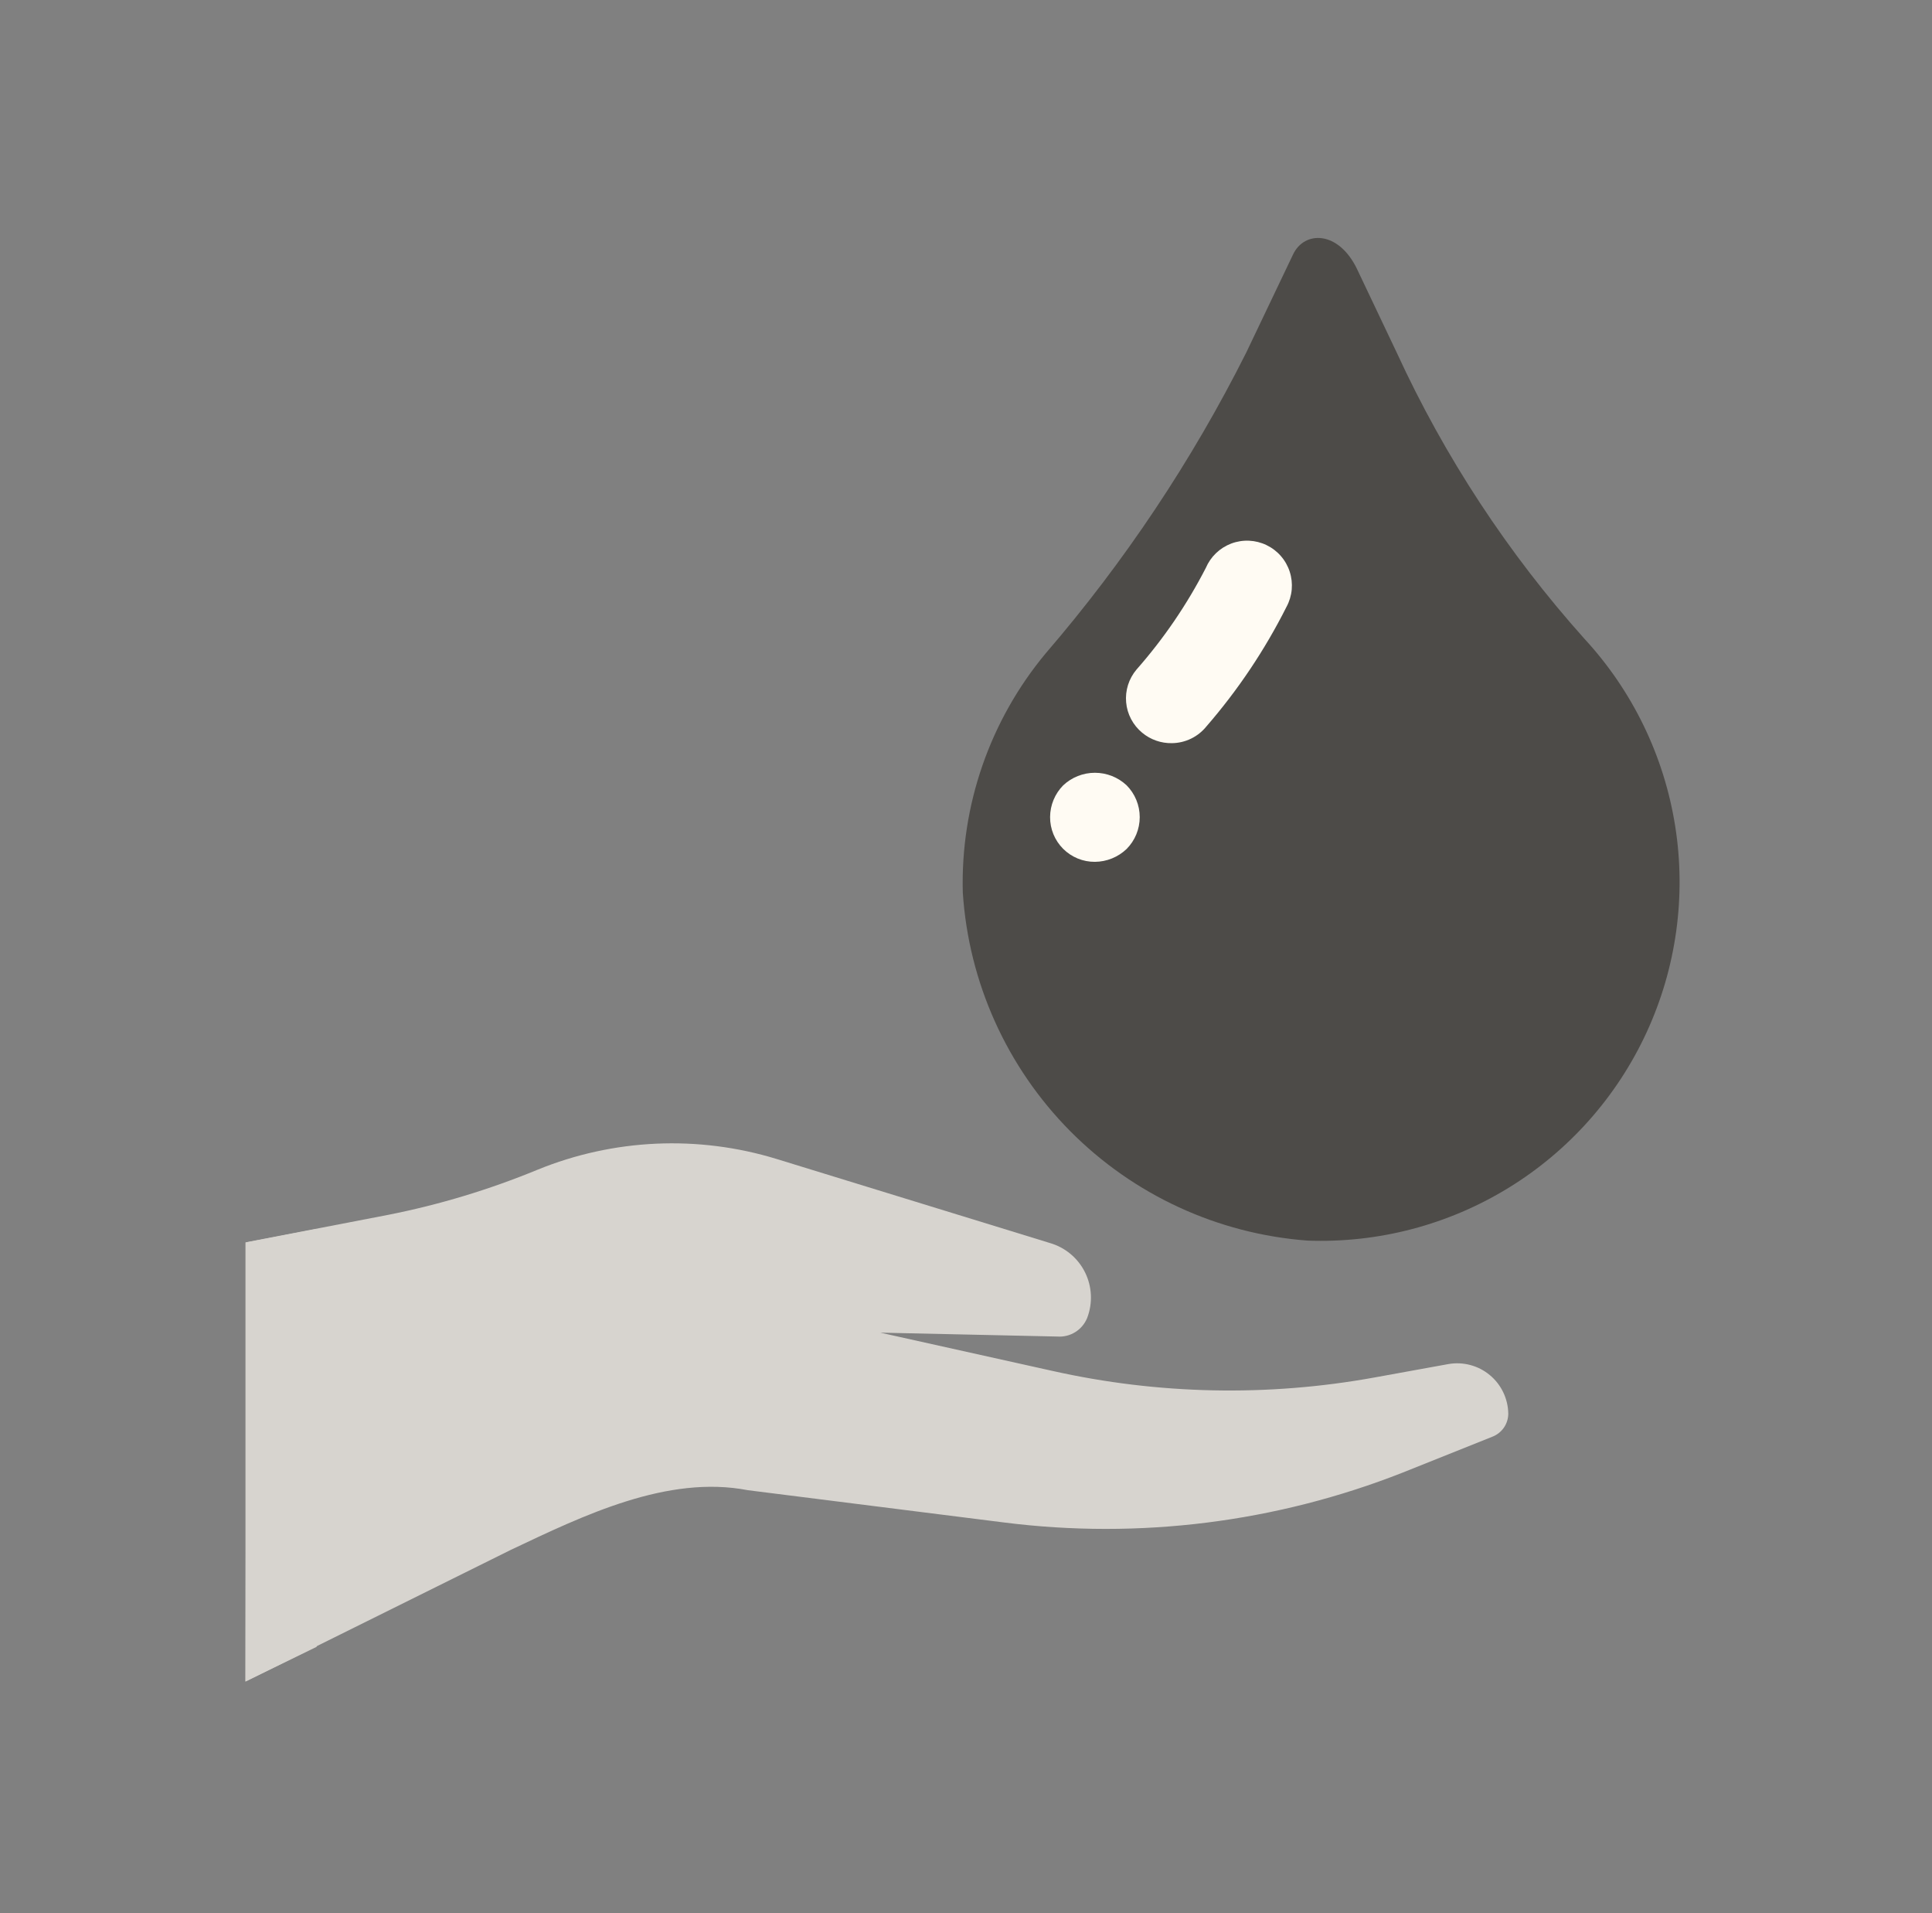
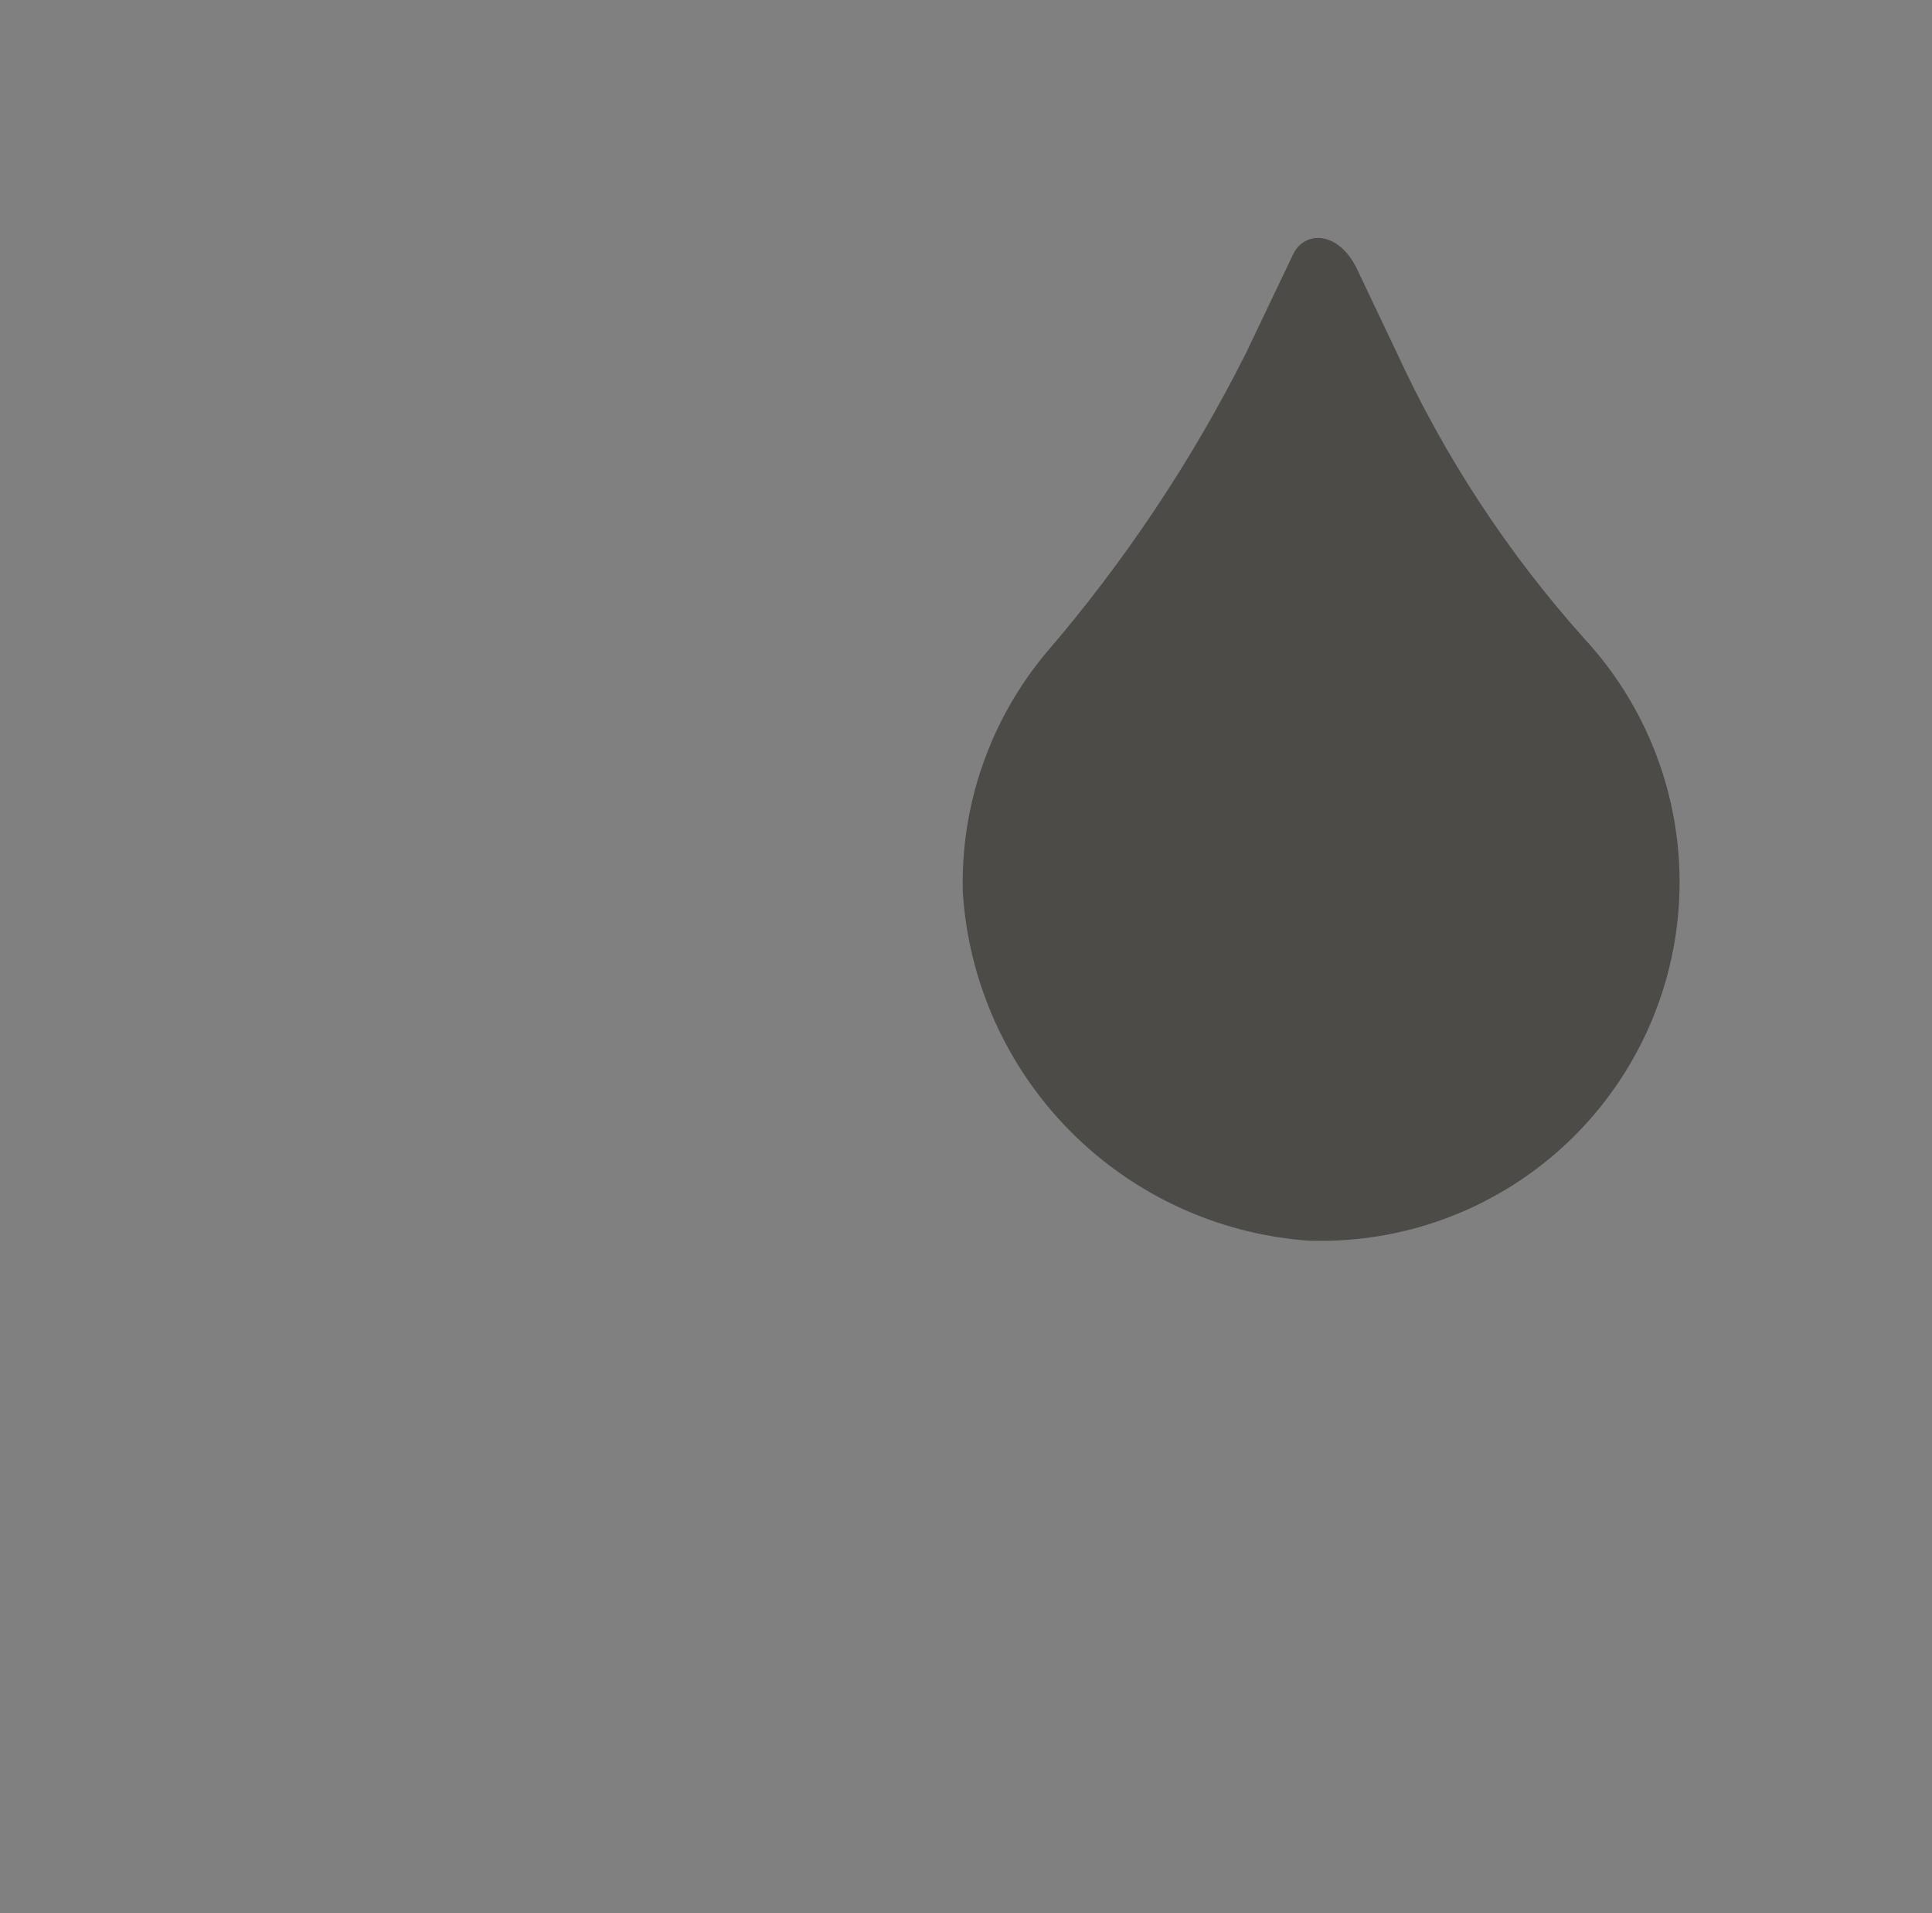
<svg xmlns="http://www.w3.org/2000/svg" width="101" height="100" viewBox="0 0 101 100" fill="none">
  <rect x="0" y="0" width="101" height="100" fill="#808080" stroke="none" />
-   <path d="M12.833 64.937L20.286 63.5C22.961 62.971 25.578 62.181 28.099 61.141C32.076 59.518 36.492 59.32 40.599 60.578L54.88 64.969C55.276 65.082 55.644 65.277 55.961 65.54C56.278 65.804 56.537 66.13 56.72 66.499C56.904 66.868 57.009 67.271 57.028 67.683C57.048 68.095 56.981 68.506 56.833 68.891C56.708 69.196 56.49 69.455 56.209 69.629C55.929 69.803 55.6 69.884 55.27 69.859L46.02 69.656L55.02 71.656C60.55 72.894 66.273 73.011 71.849 72L75.724 71.297C76.104 71.231 76.494 71.249 76.867 71.349C77.24 71.448 77.587 71.627 77.883 71.874C78.18 72.12 78.421 72.428 78.587 72.776C78.754 73.124 78.843 73.505 78.849 73.891C78.847 74.151 78.768 74.405 78.62 74.62C78.472 74.834 78.263 74.999 78.02 75.094L73.333 76.969C66.715 79.575 59.546 80.473 52.489 79.578L39.099 77.891C34.895 77.078 30.52 79.203 26.692 81.016L12.833 87.891V64.937Z" fill="#D7D4CF" />
-   <path d="M16.552 64.234L12.88 64.938L12.833 87.891L16.552 86.078V64.234Z" fill="#D7D4CF" />
  <path d="M73.021 18.437L70.942 14.062C69.974 12.047 68.192 12.047 67.599 13.297L65.146 18.437C62.308 24.087 58.786 29.366 54.661 34.156C51.748 37.659 50.209 42.102 50.333 46.656C50.64 51.35 52.632 55.775 55.942 59.117C59.252 62.458 63.658 64.492 68.349 64.844C72.051 64.983 75.711 64.023 78.868 62.084C82.024 60.145 84.536 57.315 86.085 53.95C87.635 50.585 88.153 46.836 87.574 43.177C86.995 39.518 85.346 36.113 82.833 33.391C78.833 28.925 75.525 23.885 73.021 18.437Z" fill="#4D4B48" />
-   <path d="M61.271 38.844C60.701 38.856 60.146 38.662 59.708 38.297C59.471 38.101 59.275 37.86 59.131 37.587C58.987 37.315 58.899 37.017 58.872 36.71C58.844 36.404 58.878 36.095 58.97 35.801C59.063 35.508 59.213 35.235 59.411 35C60.834 33.385 62.051 31.601 63.036 29.687C63.16 29.396 63.342 29.132 63.571 28.912C63.8 28.693 64.071 28.522 64.367 28.41C64.664 28.298 64.981 28.248 65.297 28.262C65.614 28.276 65.925 28.354 66.21 28.492C66.496 28.629 66.751 28.823 66.959 29.062C67.168 29.301 67.326 29.58 67.423 29.882C67.521 30.183 67.556 30.502 67.528 30.817C67.499 31.133 67.406 31.44 67.255 31.719C66.124 33.968 64.718 36.068 63.068 37.969C62.851 38.238 62.578 38.456 62.267 38.607C61.956 38.759 61.616 38.839 61.271 38.844Z" fill="#FFFBF3" />
-   <path d="M57.239 45.047C56.931 45.049 56.625 44.99 56.34 44.873C56.055 44.756 55.795 44.583 55.577 44.365C55.359 44.147 55.187 43.888 55.07 43.603C54.953 43.317 54.894 43.012 54.896 42.703C54.9 42.083 55.146 41.488 55.583 41.047C56.032 40.626 56.624 40.392 57.239 40.392C57.855 40.392 58.447 40.626 58.896 41.047C59.335 41.489 59.582 42.087 59.582 42.711C59.582 43.335 59.335 43.933 58.896 44.375C58.449 44.802 57.857 45.042 57.239 45.047Z" fill="#FFFBF3" />
</svg>